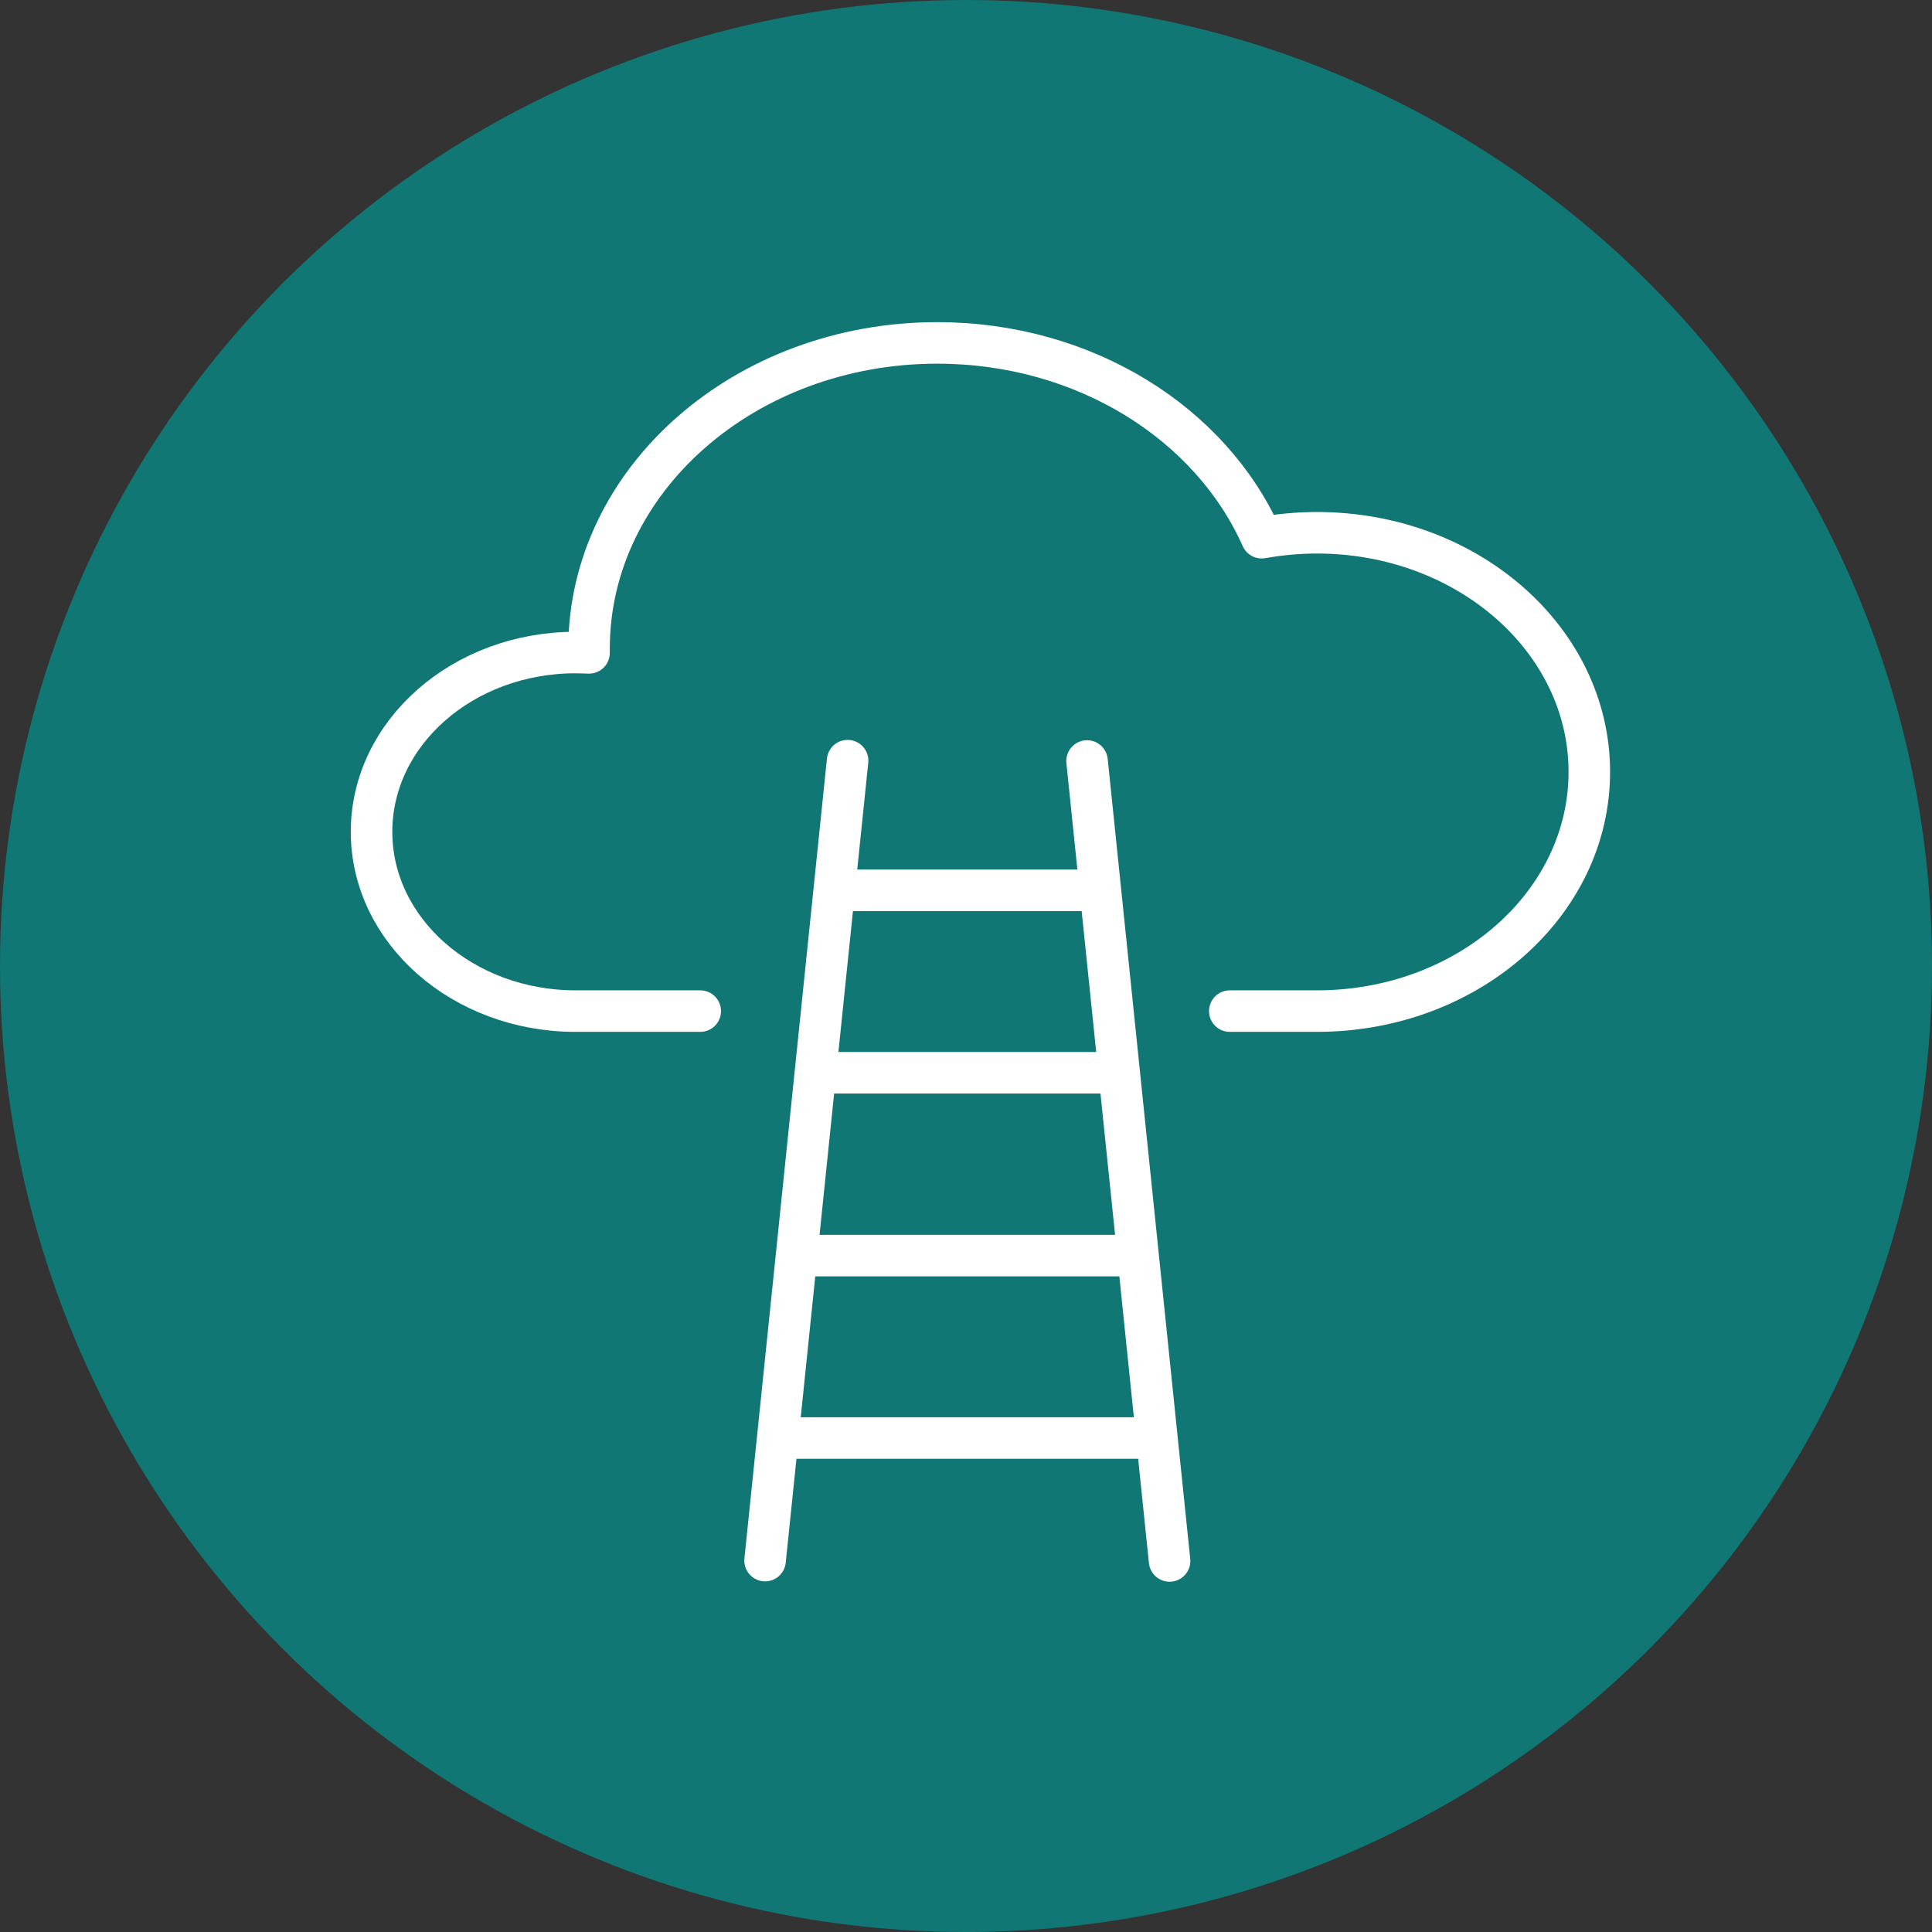
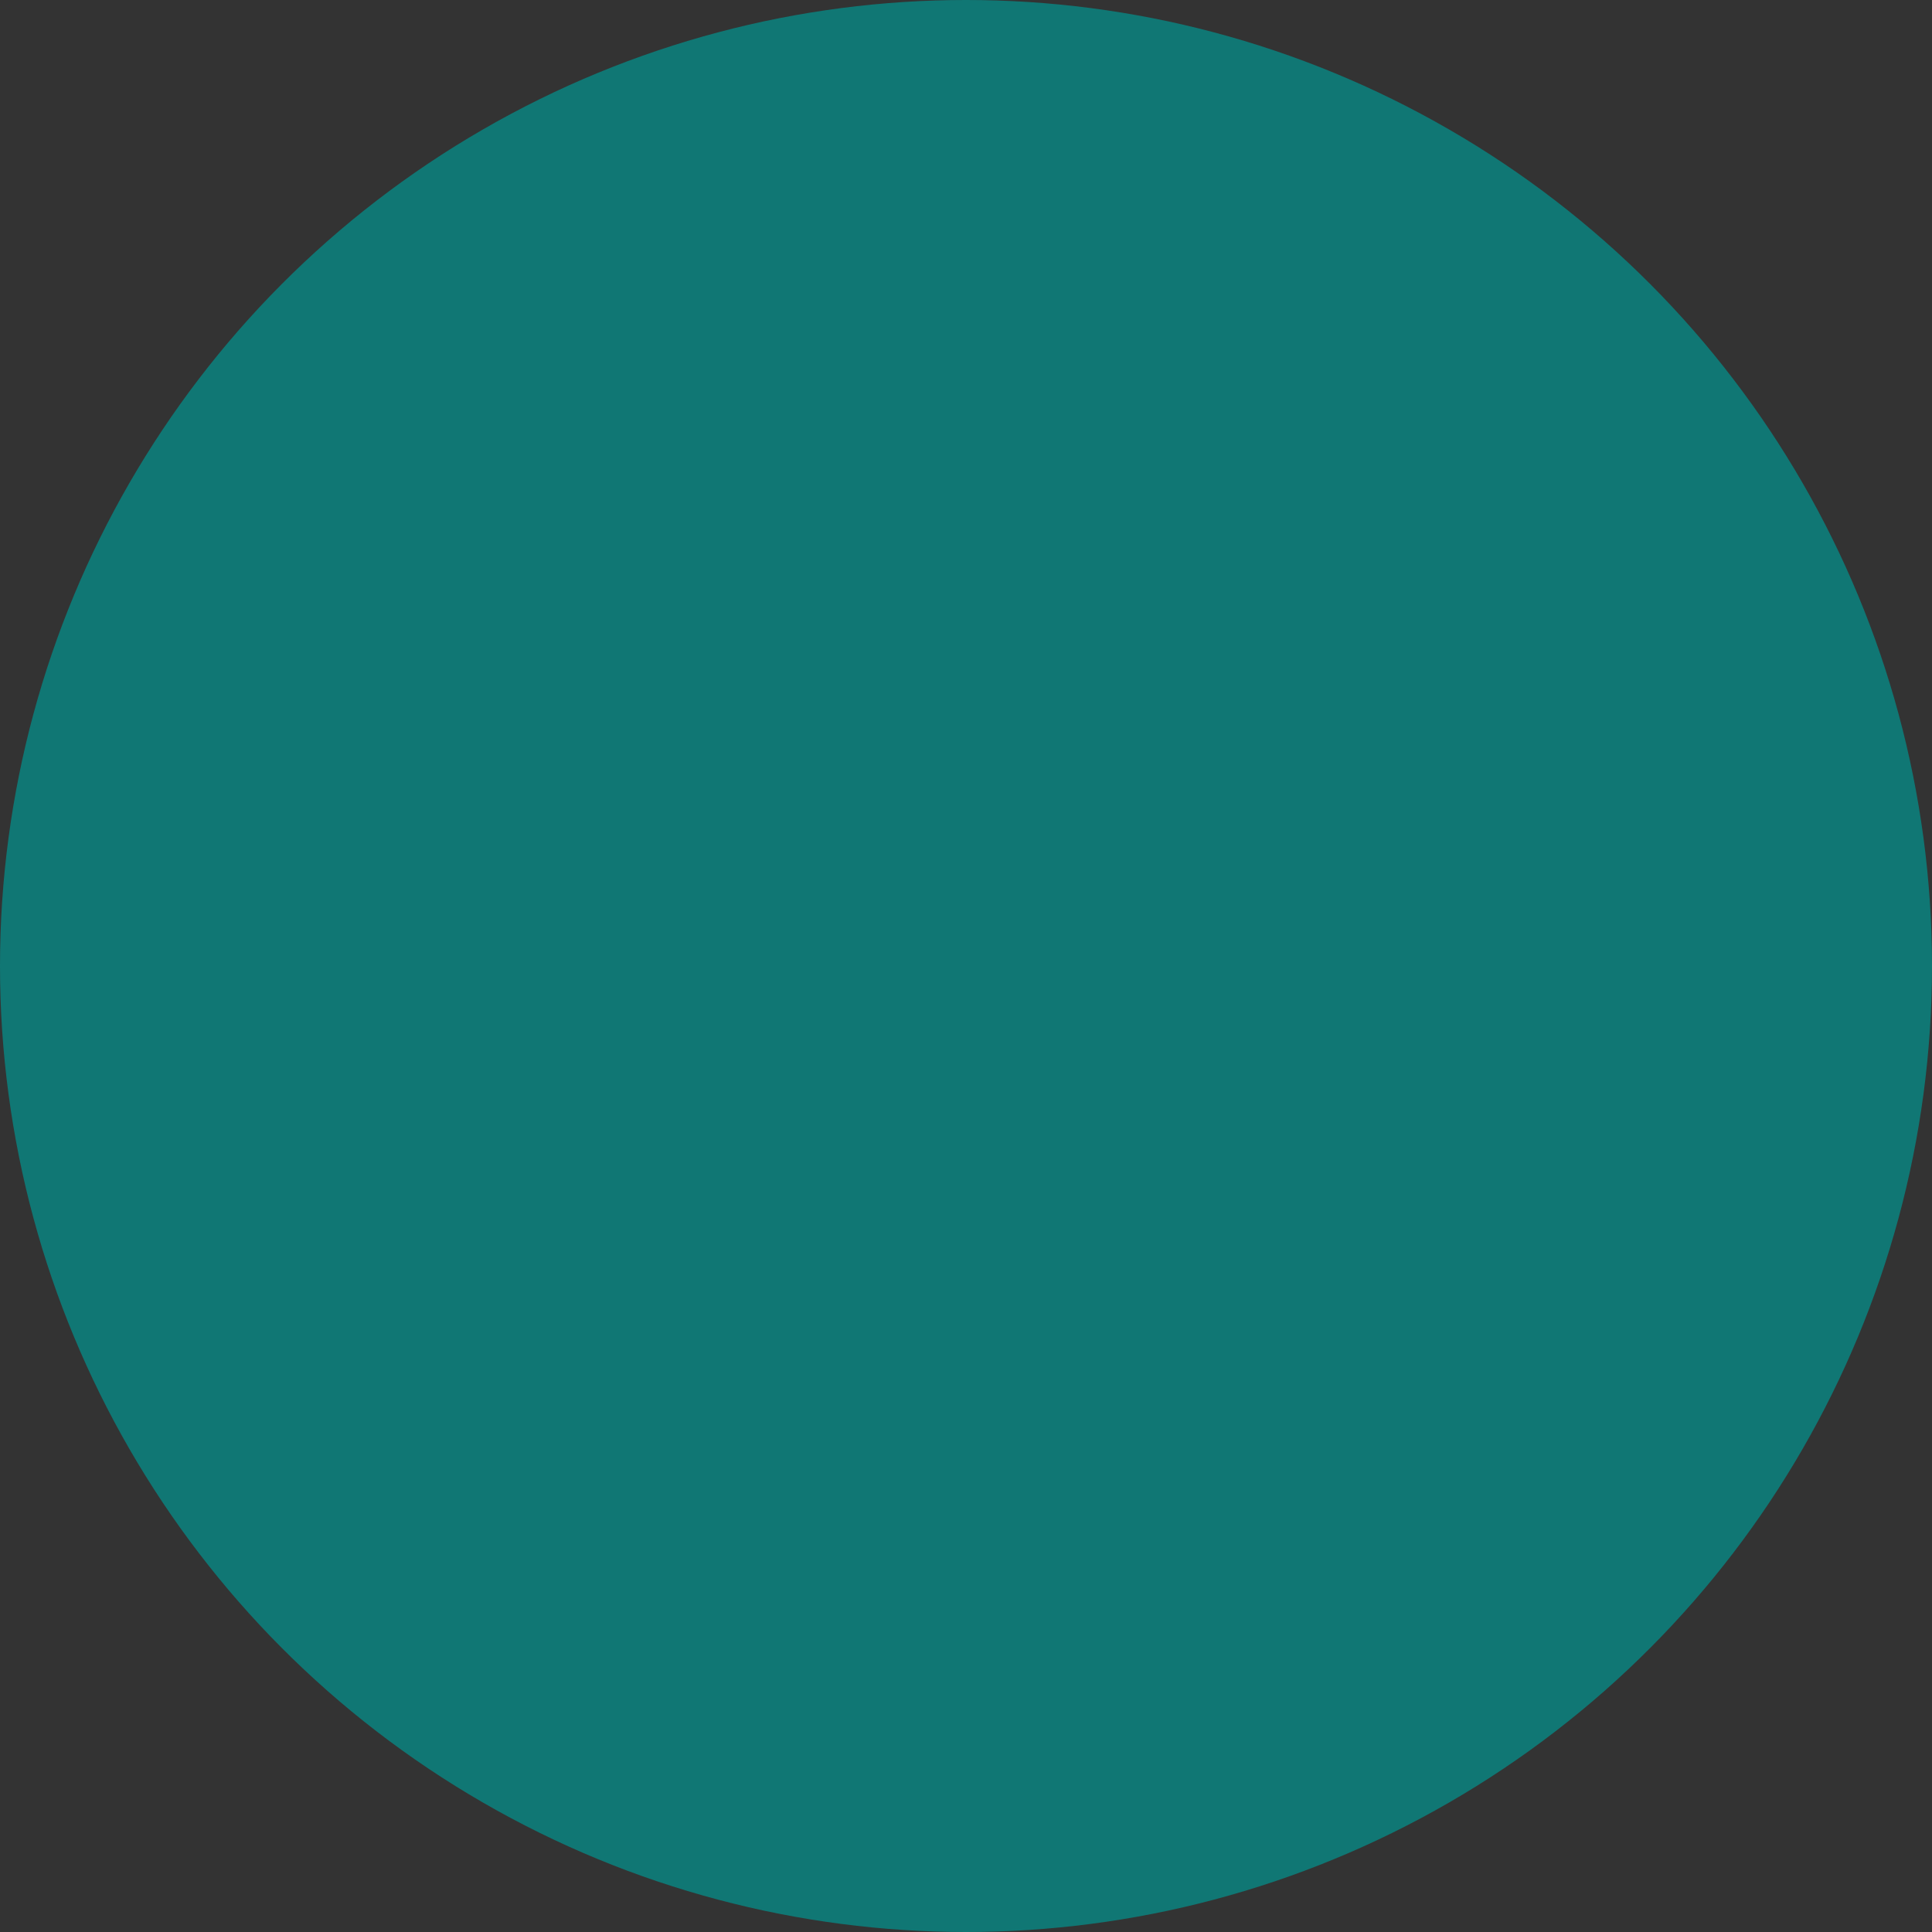
<svg xmlns="http://www.w3.org/2000/svg" width="67" height="67" viewBox="0 0 67 67" fill="none">
  <rect x="0" y="0" width="67" height="67" fill="#333333" stroke="none" />
  <circle cx="33.5" cy="33.5" r="33.5" fill="#107774" />
  <g clip-path="url(#clip0_410_1960)">
-     <path d="M42.648 35.064H45.67C50.89 35.064 55.116 31.351 55.116 26.77C55.116 22.189 50.89 18.476 45.67 18.476C45.019 18.476 44.38 18.537 43.754 18.647C41.997 14.689 37.624 11.892 32.502 11.892C25.832 11.892 20.427 16.643 20.427 22.495V22.641C20.279 22.641 20.12 22.629 19.96 22.629C16.054 22.629 12.885 25.414 12.885 28.847C12.885 32.279 16.054 35.064 19.96 35.064H24.284M26.532 54.12L29.394 26.379M37.698 26.391L40.56 54.133M39.798 49.87H27.576M39.454 43.542H27.932M38.816 37.202H28.559M37.992 30.875H29.382" stroke="white" stroke-width="1.44" stroke-linecap="round" stroke-linejoin="round" />
-   </g>
+     </g>
  <defs>
    <clipPath id="clip0_410_1960">
      <rect width="44" height="44" fill="white" transform="translate(12 11)" />
    </clipPath>
  </defs>
</svg>